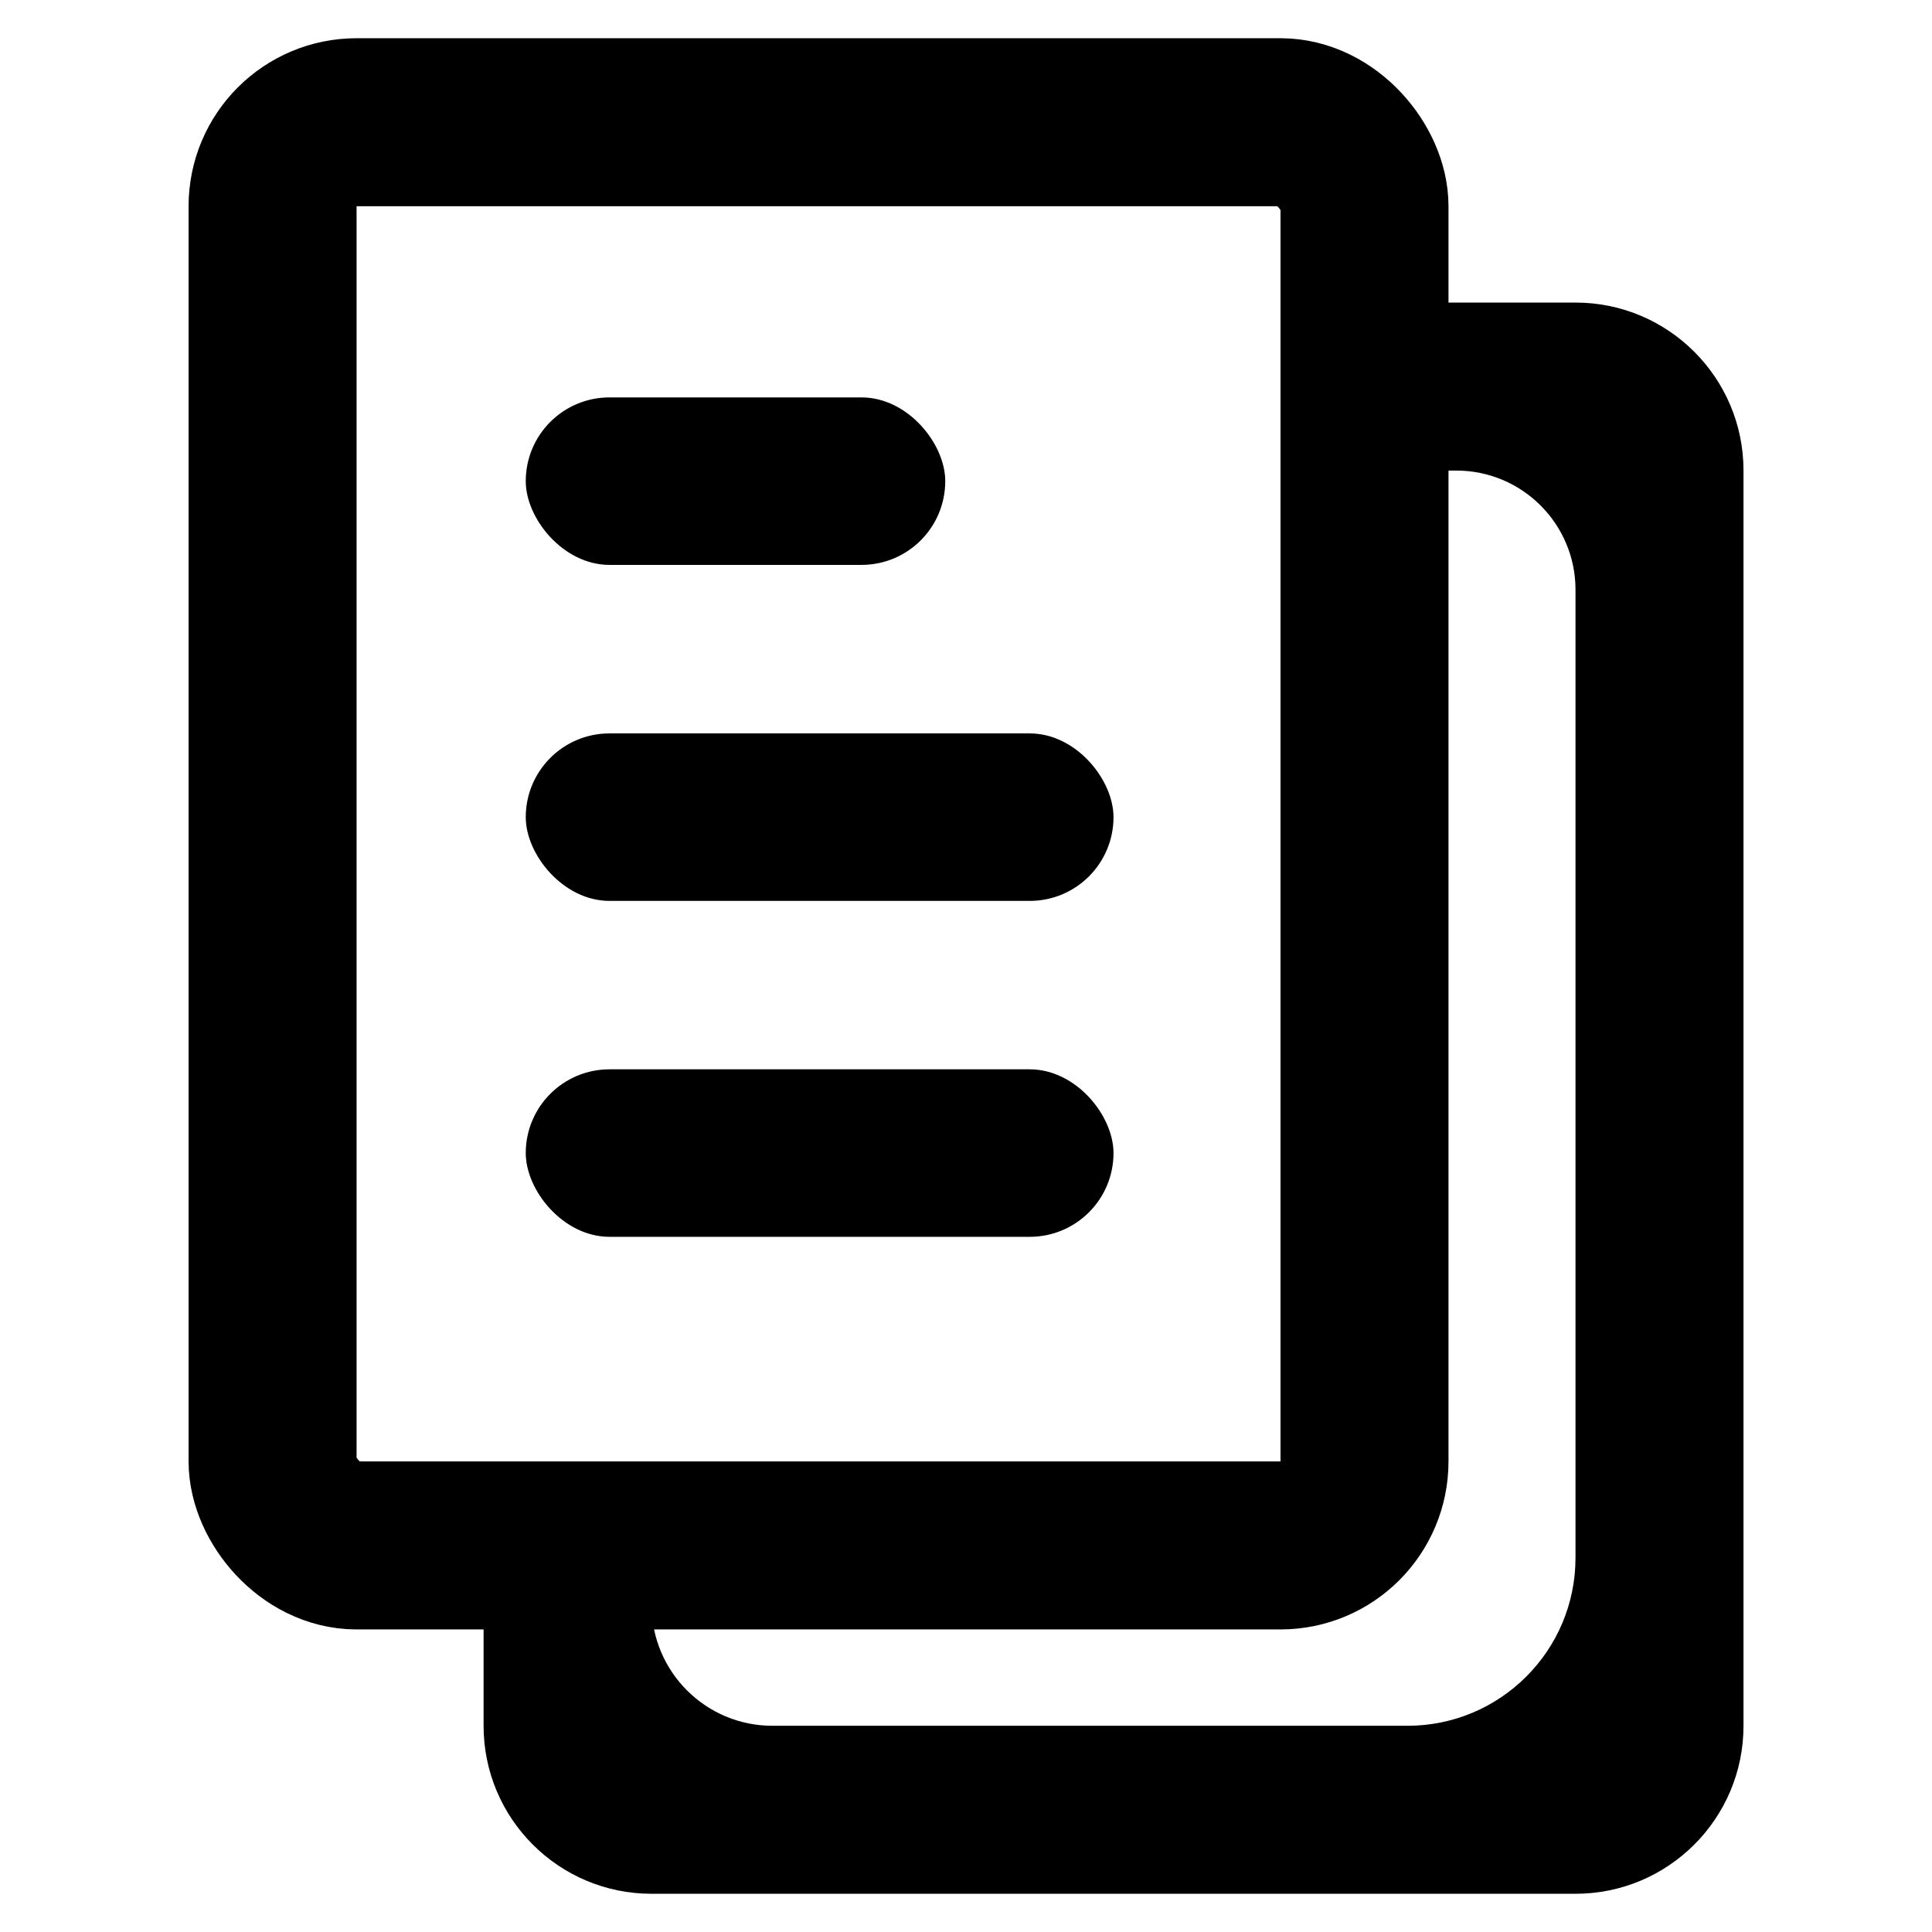
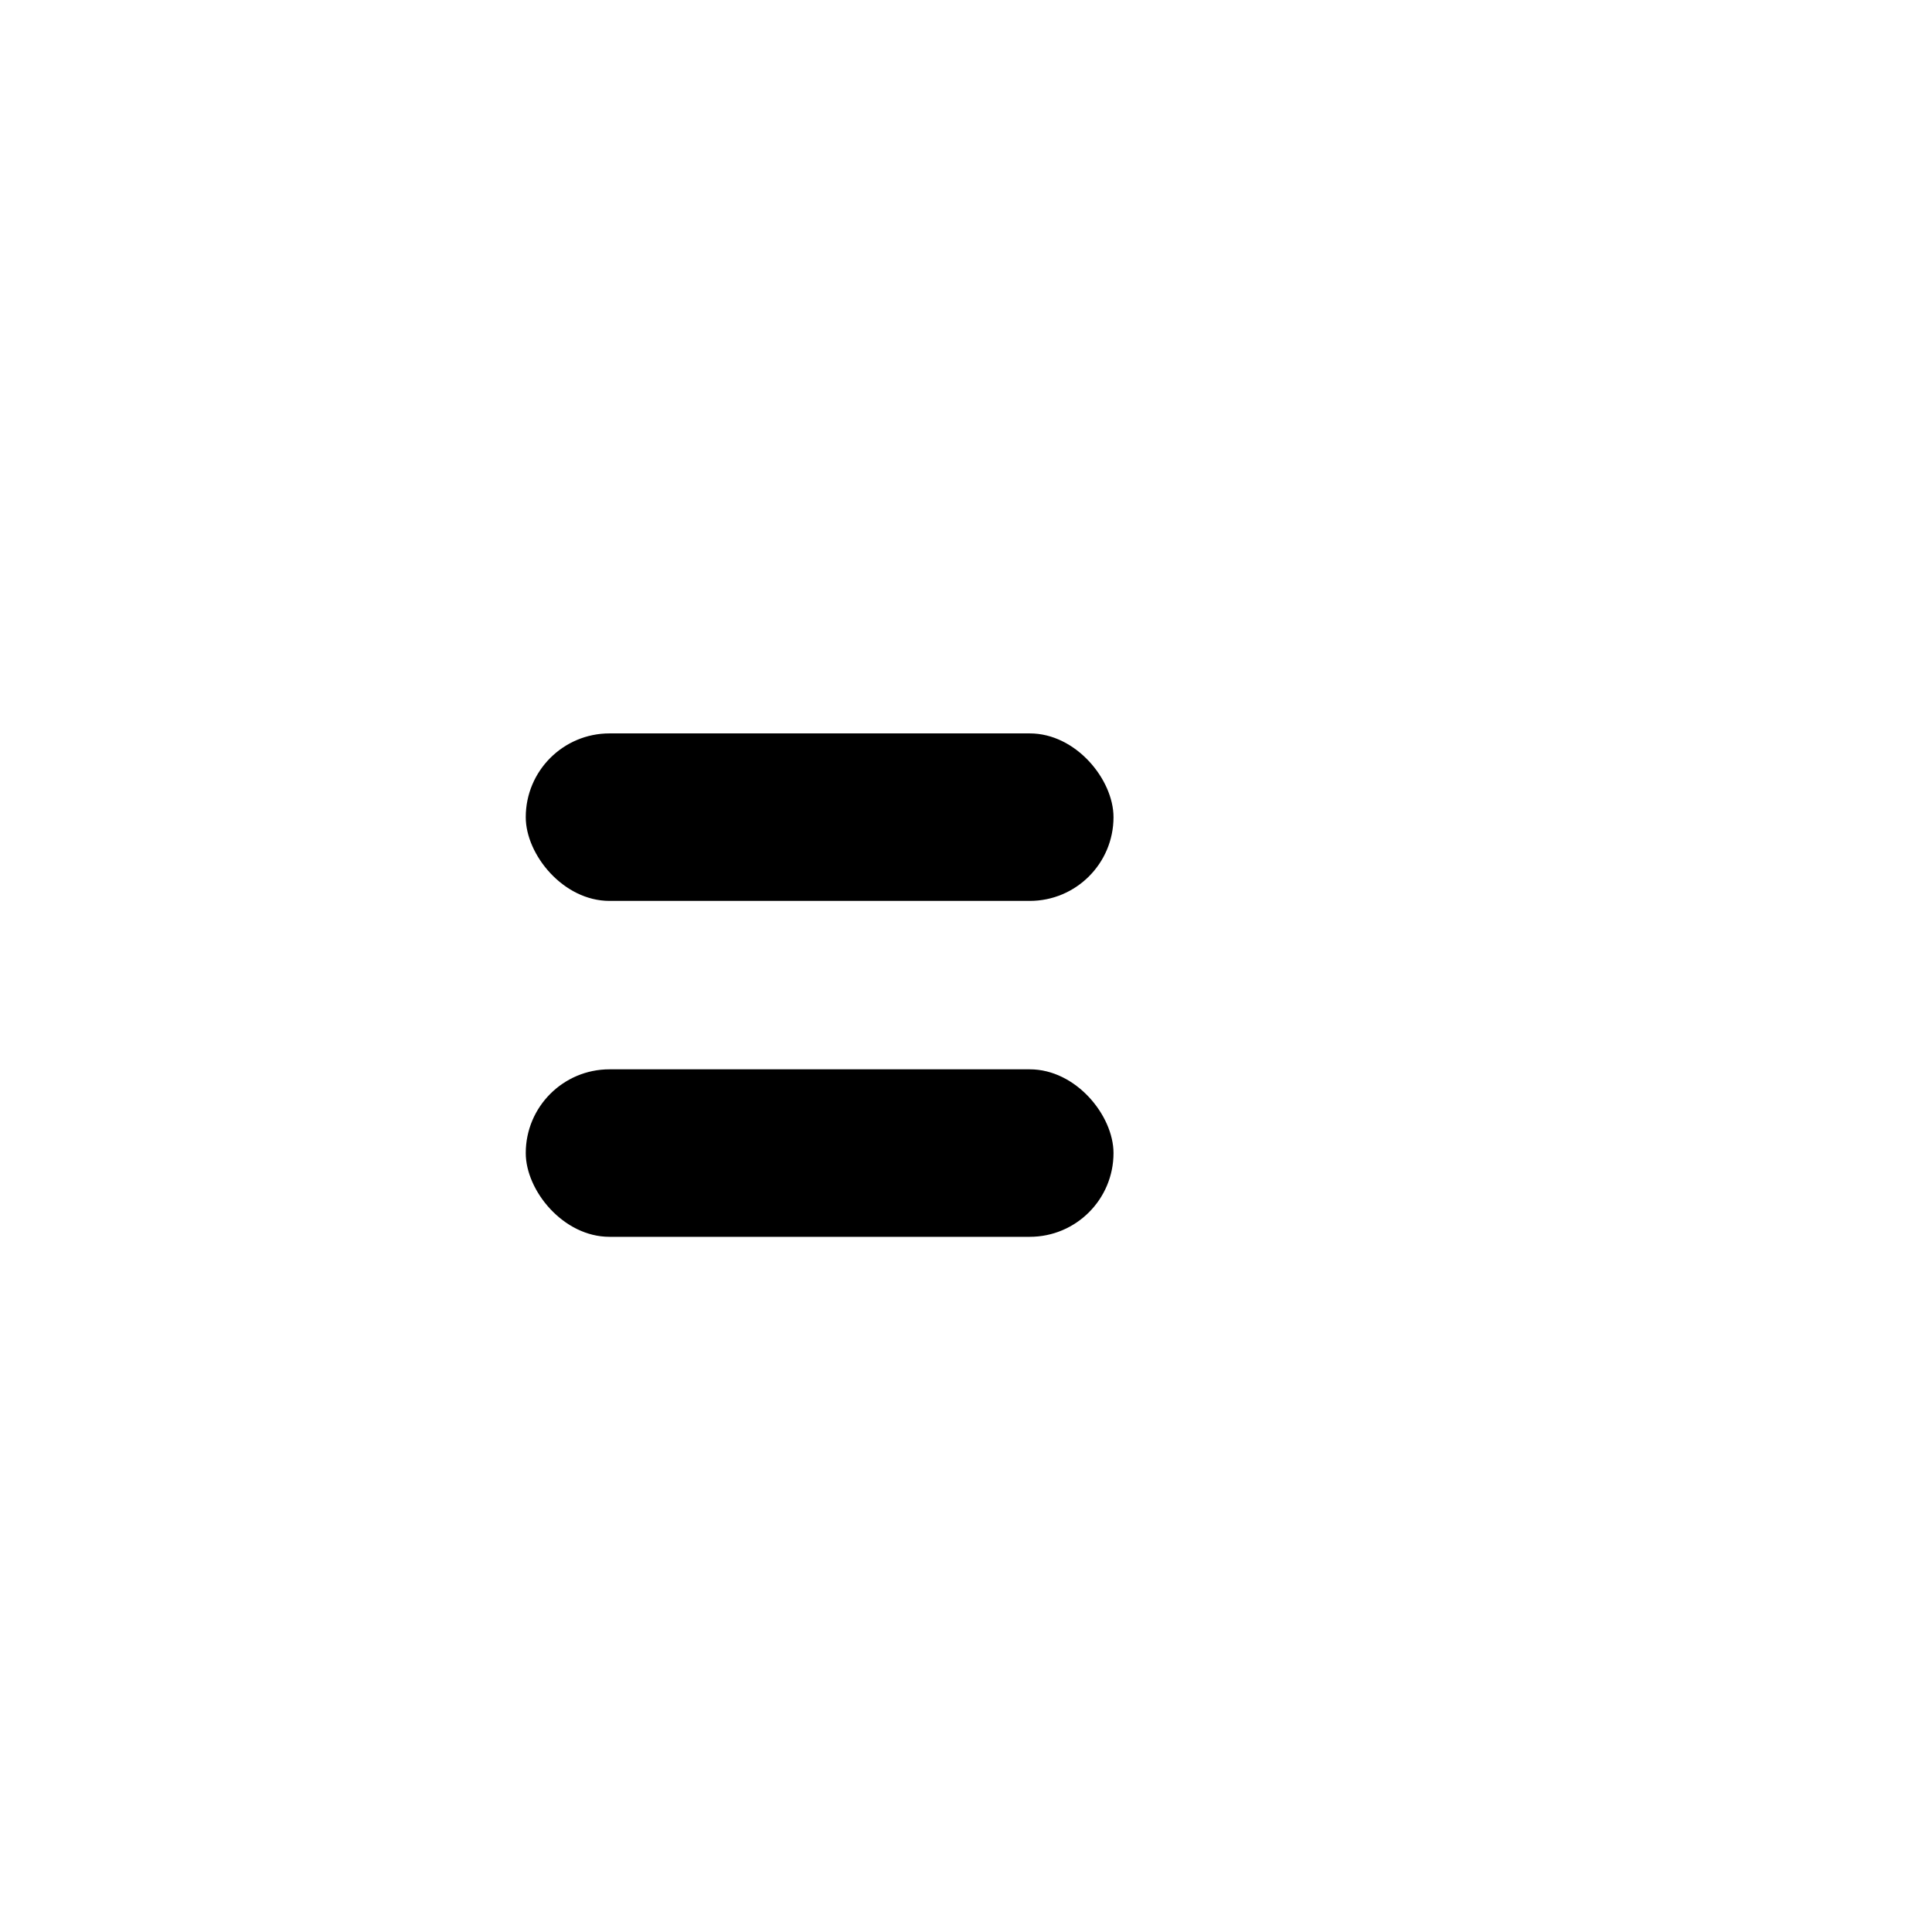
<svg xmlns="http://www.w3.org/2000/svg" width="23" height="23" viewBox="0 0 23 23" fill="none">
  <g clip-path="url(#clip0_1360_699)">
-     <rect x="3.245" y="1.455" width="12.999" height="16.943" rx="1" stroke="black" stroke-width="2" />
-     <path d="M20.756 20.545C20.756 21.65 19.86 22.545 18.756 22.545H7.757C6.652 22.545 5.757 21.65 5.757 20.545V18.667C5.757 18.115 6.204 17.667 6.757 17.667C7.309 17.667 7.757 18.115 7.757 18.667V19.106C7.757 19.901 8.401 20.545 9.196 20.545H16.756C17.86 20.545 18.756 19.65 18.756 18.545V7.021C18.756 6.237 18.12 5.602 17.337 5.602H16.918C16.365 5.602 15.918 5.154 15.918 4.602C15.918 4.05 16.365 3.602 16.918 3.602H18.756C19.86 3.602 20.756 4.497 20.756 5.602V20.545Z" fill="black" />
-     <rect x="6.259" y="4.731" width="4.994" height="1.994" rx="0.997" fill="black" />
    <rect x="6.259" y="8.731" width="6.997" height="1.994" rx="0.997" fill="black" />
    <rect x="6.259" y="12.73" width="6.997" height="1.994" rx="0.997" fill="black" />
  </g>
  <defs>
    <clipPath id="clip0_1360_699">
      <rect width="23" height="23" fill="white" />
    </clipPath>
  </defs>
</svg>